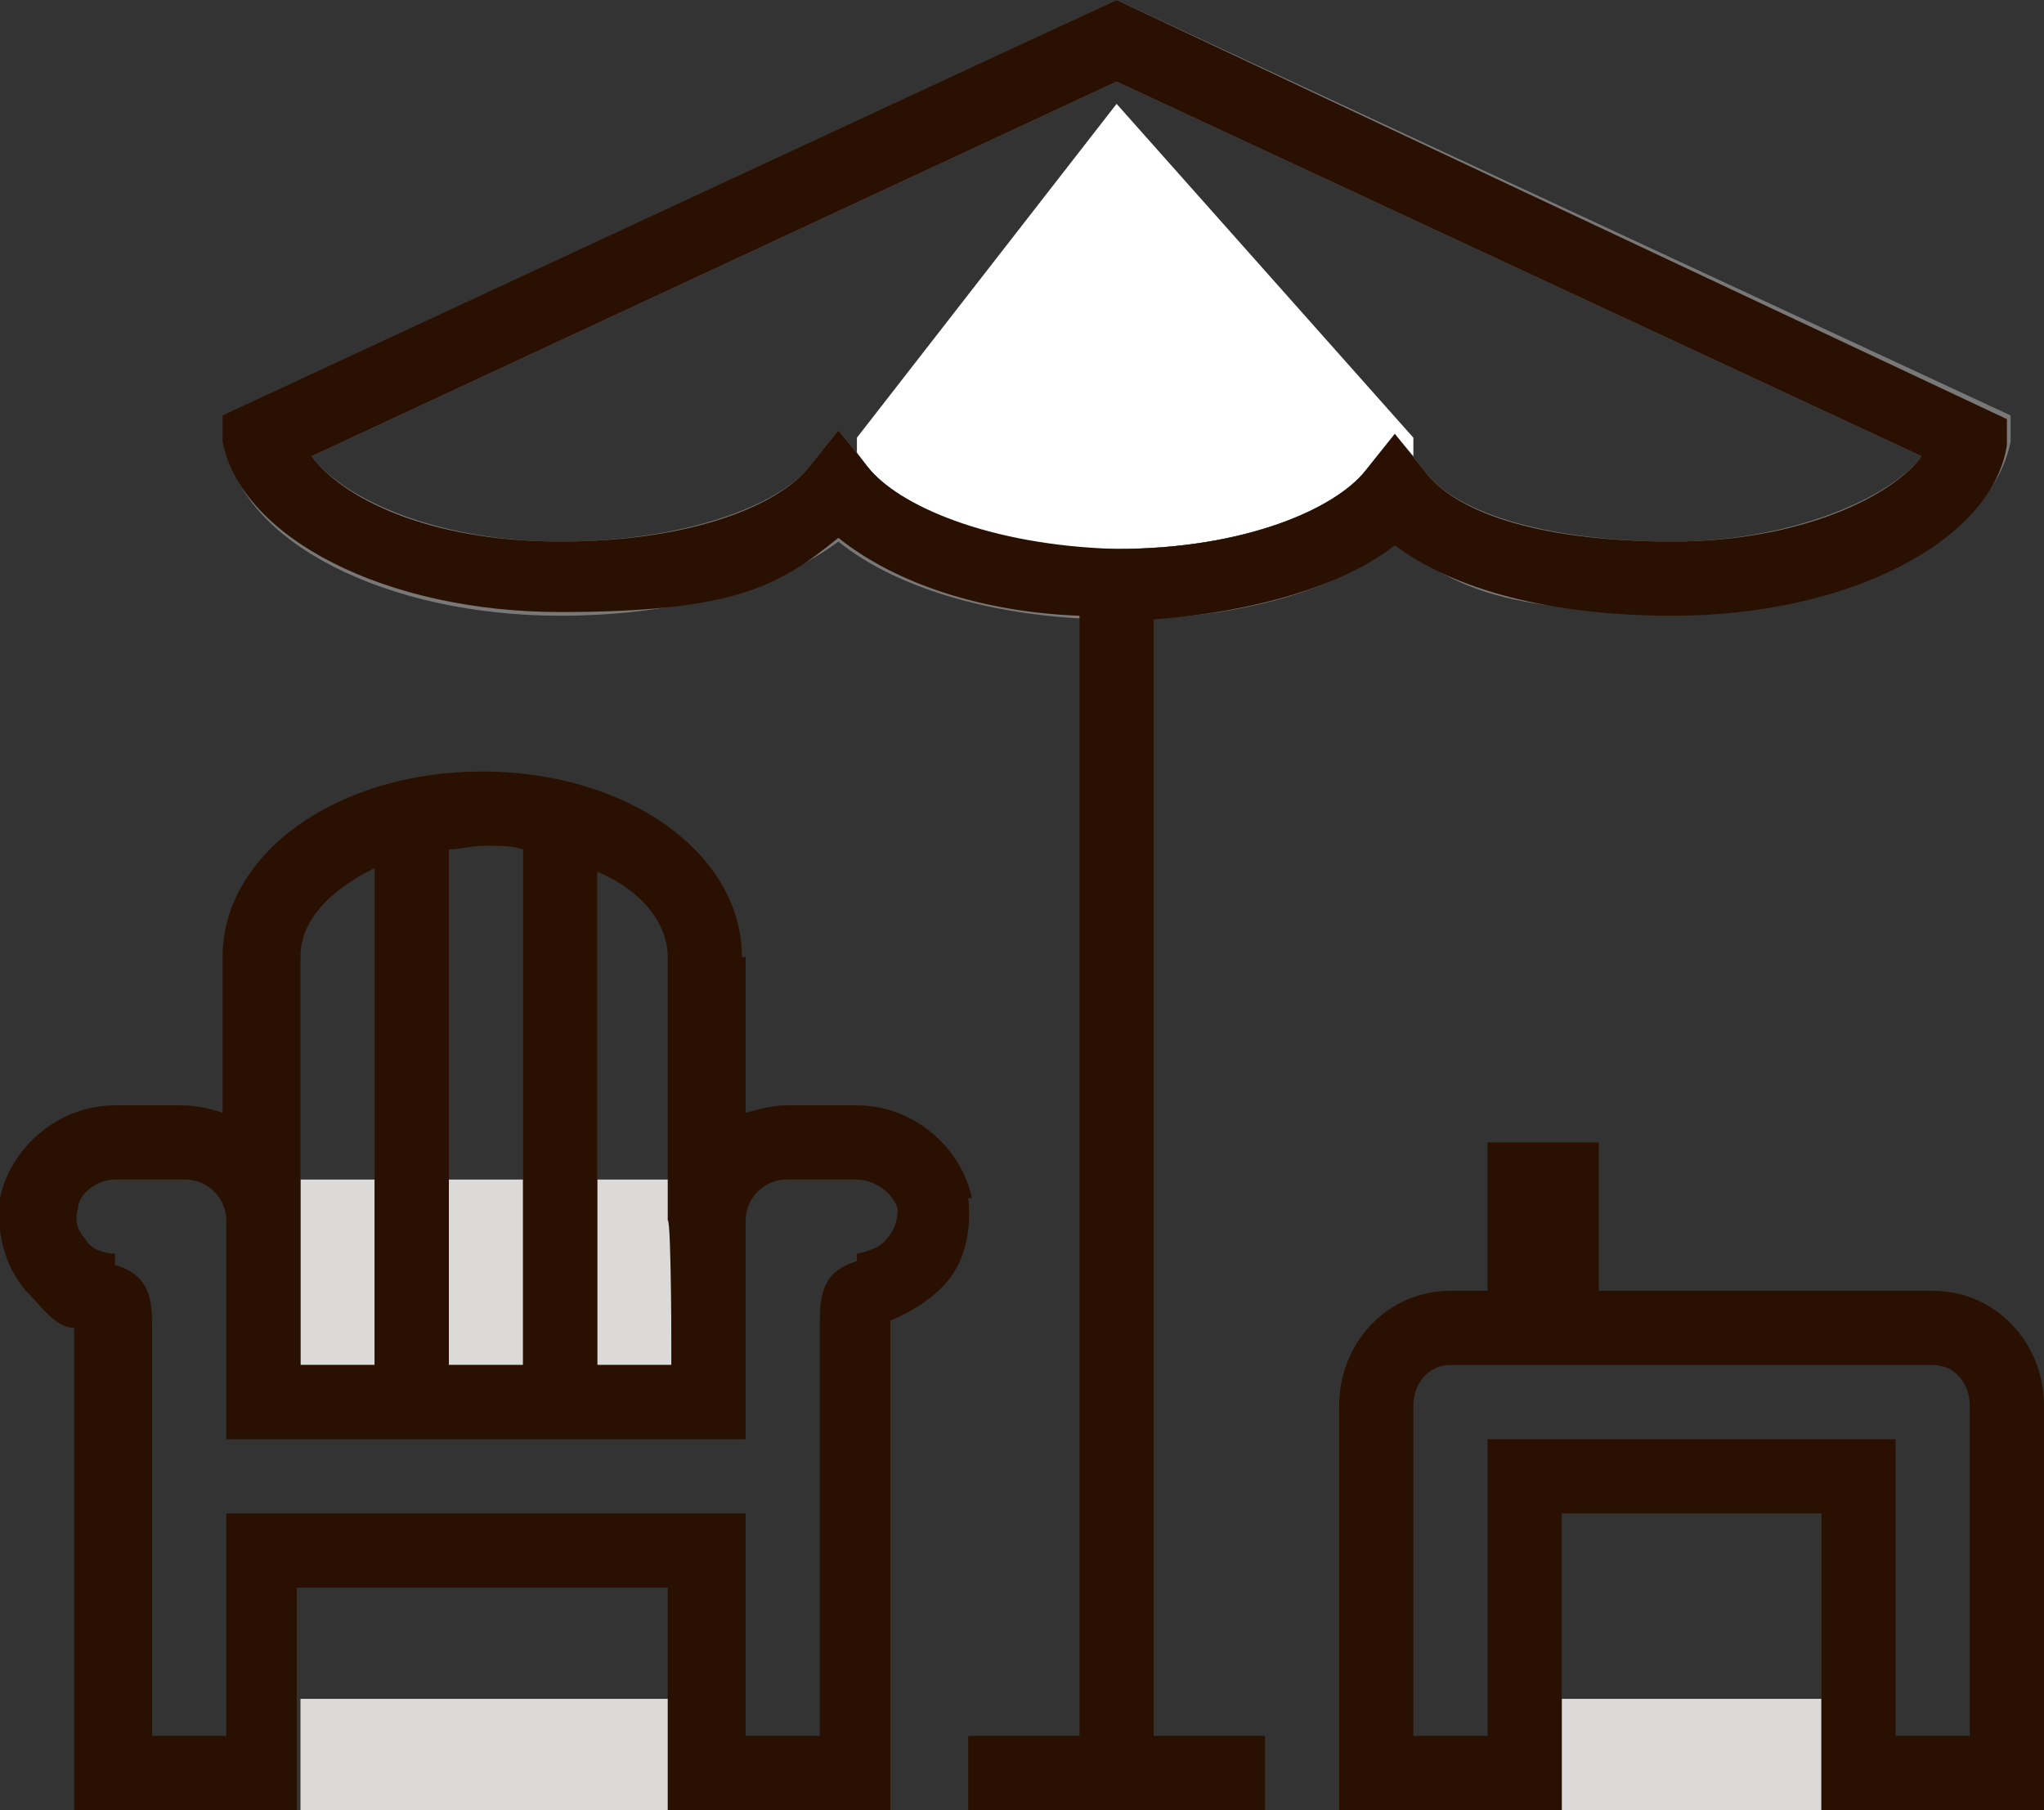
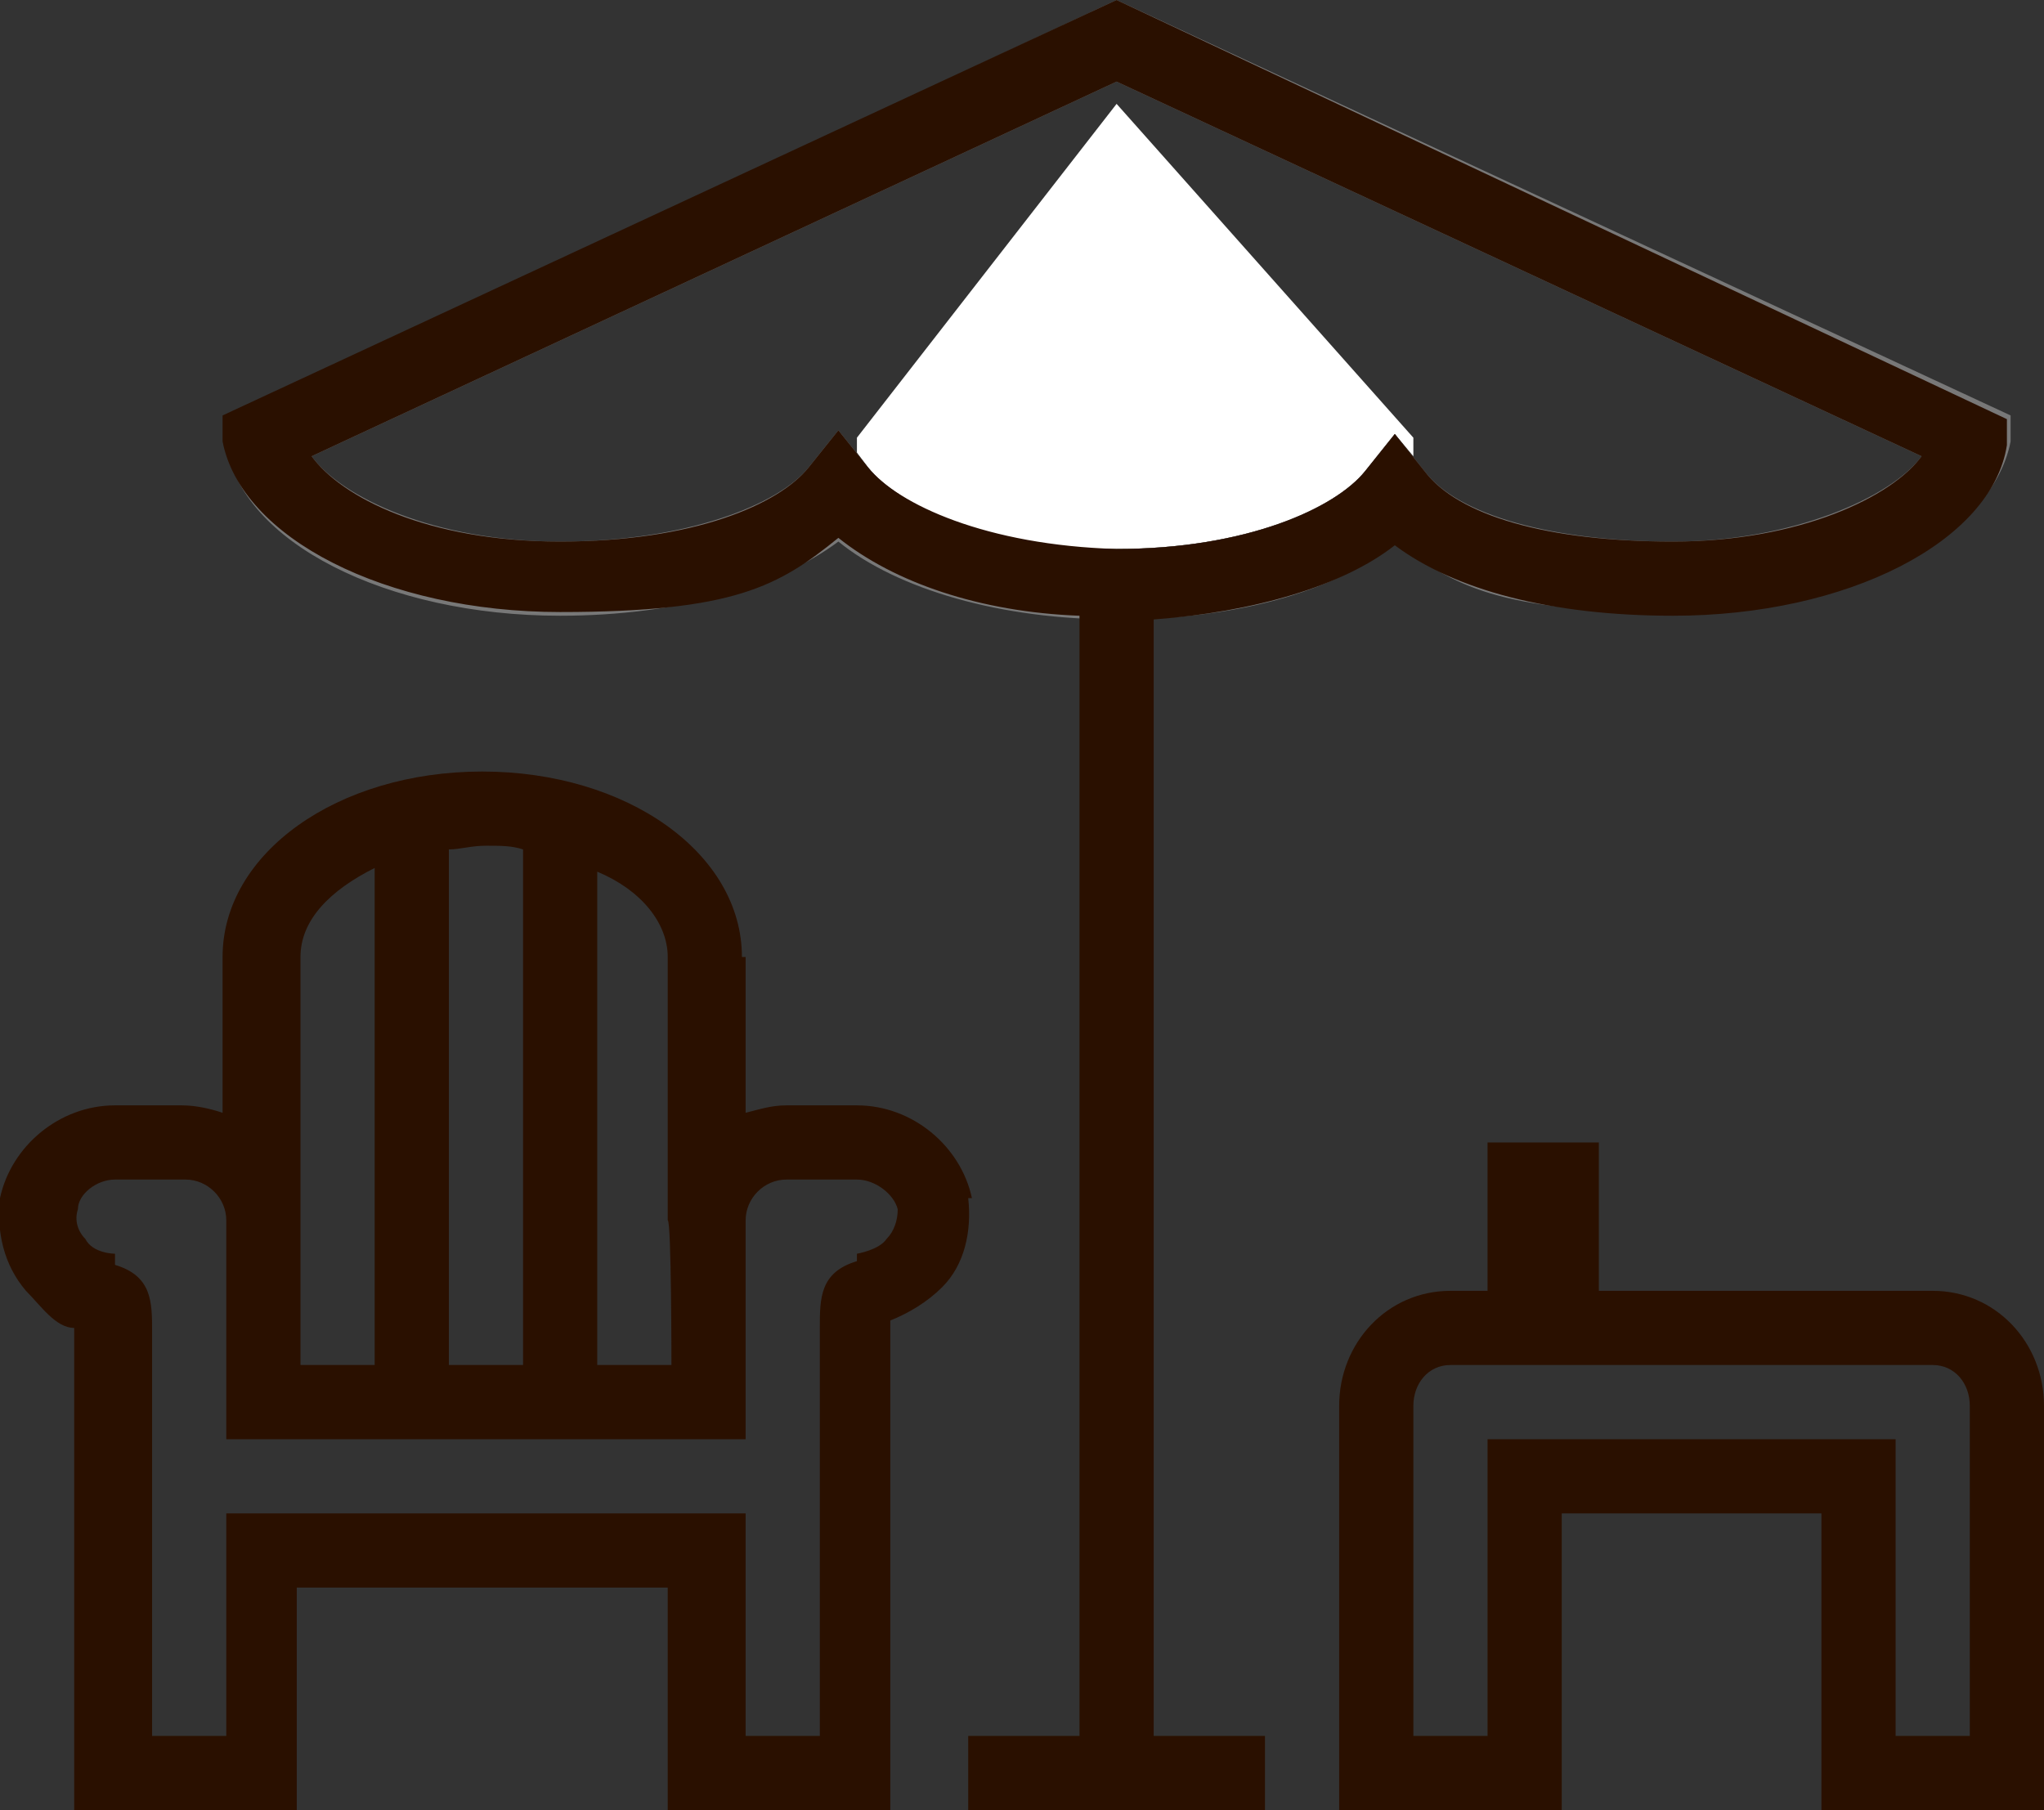
<svg xmlns="http://www.w3.org/2000/svg" id="Lag_1" version="1.1" viewBox="0 0 55.1 48.8">
  <rect x="0" y="0" width="55.1" height="48.8" fill="#333333" stroke="none" />
  <defs>
    <style>
      .st0 {
        fill: #dcdad9;
      }

      .st1 {
        fill: #fff;
      }

      .st2 {
        fill: #2a1000;
      }

      .st3 {
        fill: #787878;
      }
    </style>
  </defs>
  <path class="st1" d="M36.8,12.7l.8-1,.5.6v-.5L30.1,2.8l-7,9v.4l.3.4c.8,1,3.2,2.2,6.7,2.2,3.5,0,5.9-1.1,6.7-2.1Z" />
  <path class="st3" d="M30.1,16.7c-3.1,0-5.9-.8-7.5-2.1-1.6,1.2-4.3,2-7.5,2-4.7,0-8.6-2-9-4.6v-.7c-.1,0,24-11.3,24-11.3l24.1,11.2v.7c-.5,2.6-4.4,4.6-9.1,4.6s-5.9-.7-7.5-1.9c-1.6,1.4-4.4,2.1-7.5,2.1ZM22.6,11.6l.8,1c.8,1,3.2,2.2,6.7,2.2s5.9-1.1,6.7-2.1l.8-1,.8,1c.9,1.2,3.5,1.9,6.7,1.9s5.9-1.2,6.7-2.3L30.1,2.2,8.4,12.3c.8,1.1,3.3,2.3,6.7,2.3s5.9-1,6.7-2l.8-1Z" />
-   <path class="st0" d="M8.1,45.8h10v3h-10v-3ZM8.1,31.8h2v5h-2v-5ZM12.1,31.8h2v5h-2v-5ZM16.1,31.8h2v5h-2v-5ZM42.1,45.8h7v3h-7v-3Z" />
  <g>
    <path class="st2" d="M26.2,32.3c-.3-1.4-1.6-2.5-3.1-2.5h-1.9c-.4,0-.7.1-1.1.2v-4.2h-.1c0-2.8-3.1-5-7-5s-7,2.2-7,5v4.2c-.3-.1-.7-.2-1.1-.2h-1.8c-1.5,0-2.8,1.1-3.1,2.5-.1.9.1,1.8.7,2.5.4.4.8,1,1.3,1h0v13h6v-6h10v6h6v-13.2c.5-.2,1-.5,1.4-.9.6-.6.8-1.5.7-2.4ZM18,25.8v7.1c.1,0,.1,3.9.1,3.9h-2v-13.3c1.2.5,1.9,1.4,1.9,2.3ZM14.1,22.9v13.9h-2v-13.9c.3,0,.6-.1,1-.1s.7,0,1,.1ZM10.1,23.4v13.4h-2v-11c0-1,.8-1.8,2-2.4ZM23.9,33.4c-.2.3-.8.4-.8.4v.2c-1,.3-1,1-1,1.8v11h-2v-6H6.1v6h-2v-10.9c0-.8,0-1.5-1-1.8v-.3s-.6,0-.8-.4c-.2-.2-.3-.5-.2-.8,0-.4.5-.8,1-.8h1.9c.6,0,1.1.5,1.1,1.1v5.9h14v-5.9c0-.6.5-1.1,1.1-1.1h1.9c.5,0,1,.4,1.1.8,0,.3-.1.6-.3.8Z" />
    <path class="st2" d="M31.1,16.7c2.7-.2,5.1-.9,6.5-2,1.6,1.2,4.2,1.9,7.5,1.9,4.7,0,8.6-2,9-4.6v-.7c0,0-24-11.3-24-11.3L6,11.2v.7c.5,2.6,4.4,4.6,9.1,4.6s5.9-.7,7.5-2c1.5,1.2,3.8,2,6.5,2.1v30.2h-3v2h8v-2h-3s0-30.1,0-30.1ZM23.4,12.6l-.8-1-.8,1c-.8,1-3.1,2-6.7,2s-5.9-1.2-6.7-2.3L30.1,2.2l21.7,10.1c-.8,1.1-3.3,2.3-6.7,2.3s-5.8-.7-6.7-1.9l-.8-1-.8,1c-.8,1-3.2,2.1-6.7,2.1-3.5-.1-5.9-1.2-6.7-2.2Z" />
    <path class="st2" d="M52.1,34.8h-9v-4h-3v4h-1c-1.7,0-3,1.4-3,3.1v10.9h6v-8h7v8h6v-10.9c0-1.7-1.3-3.1-3-3.1ZM53.1,46.8h-2v-8h-11v8h-2v-8.9c0-.6.4-1.1,1-1.1h13c.6,0,1,.5,1,1.1v8.9Z" />
  </g>
</svg>